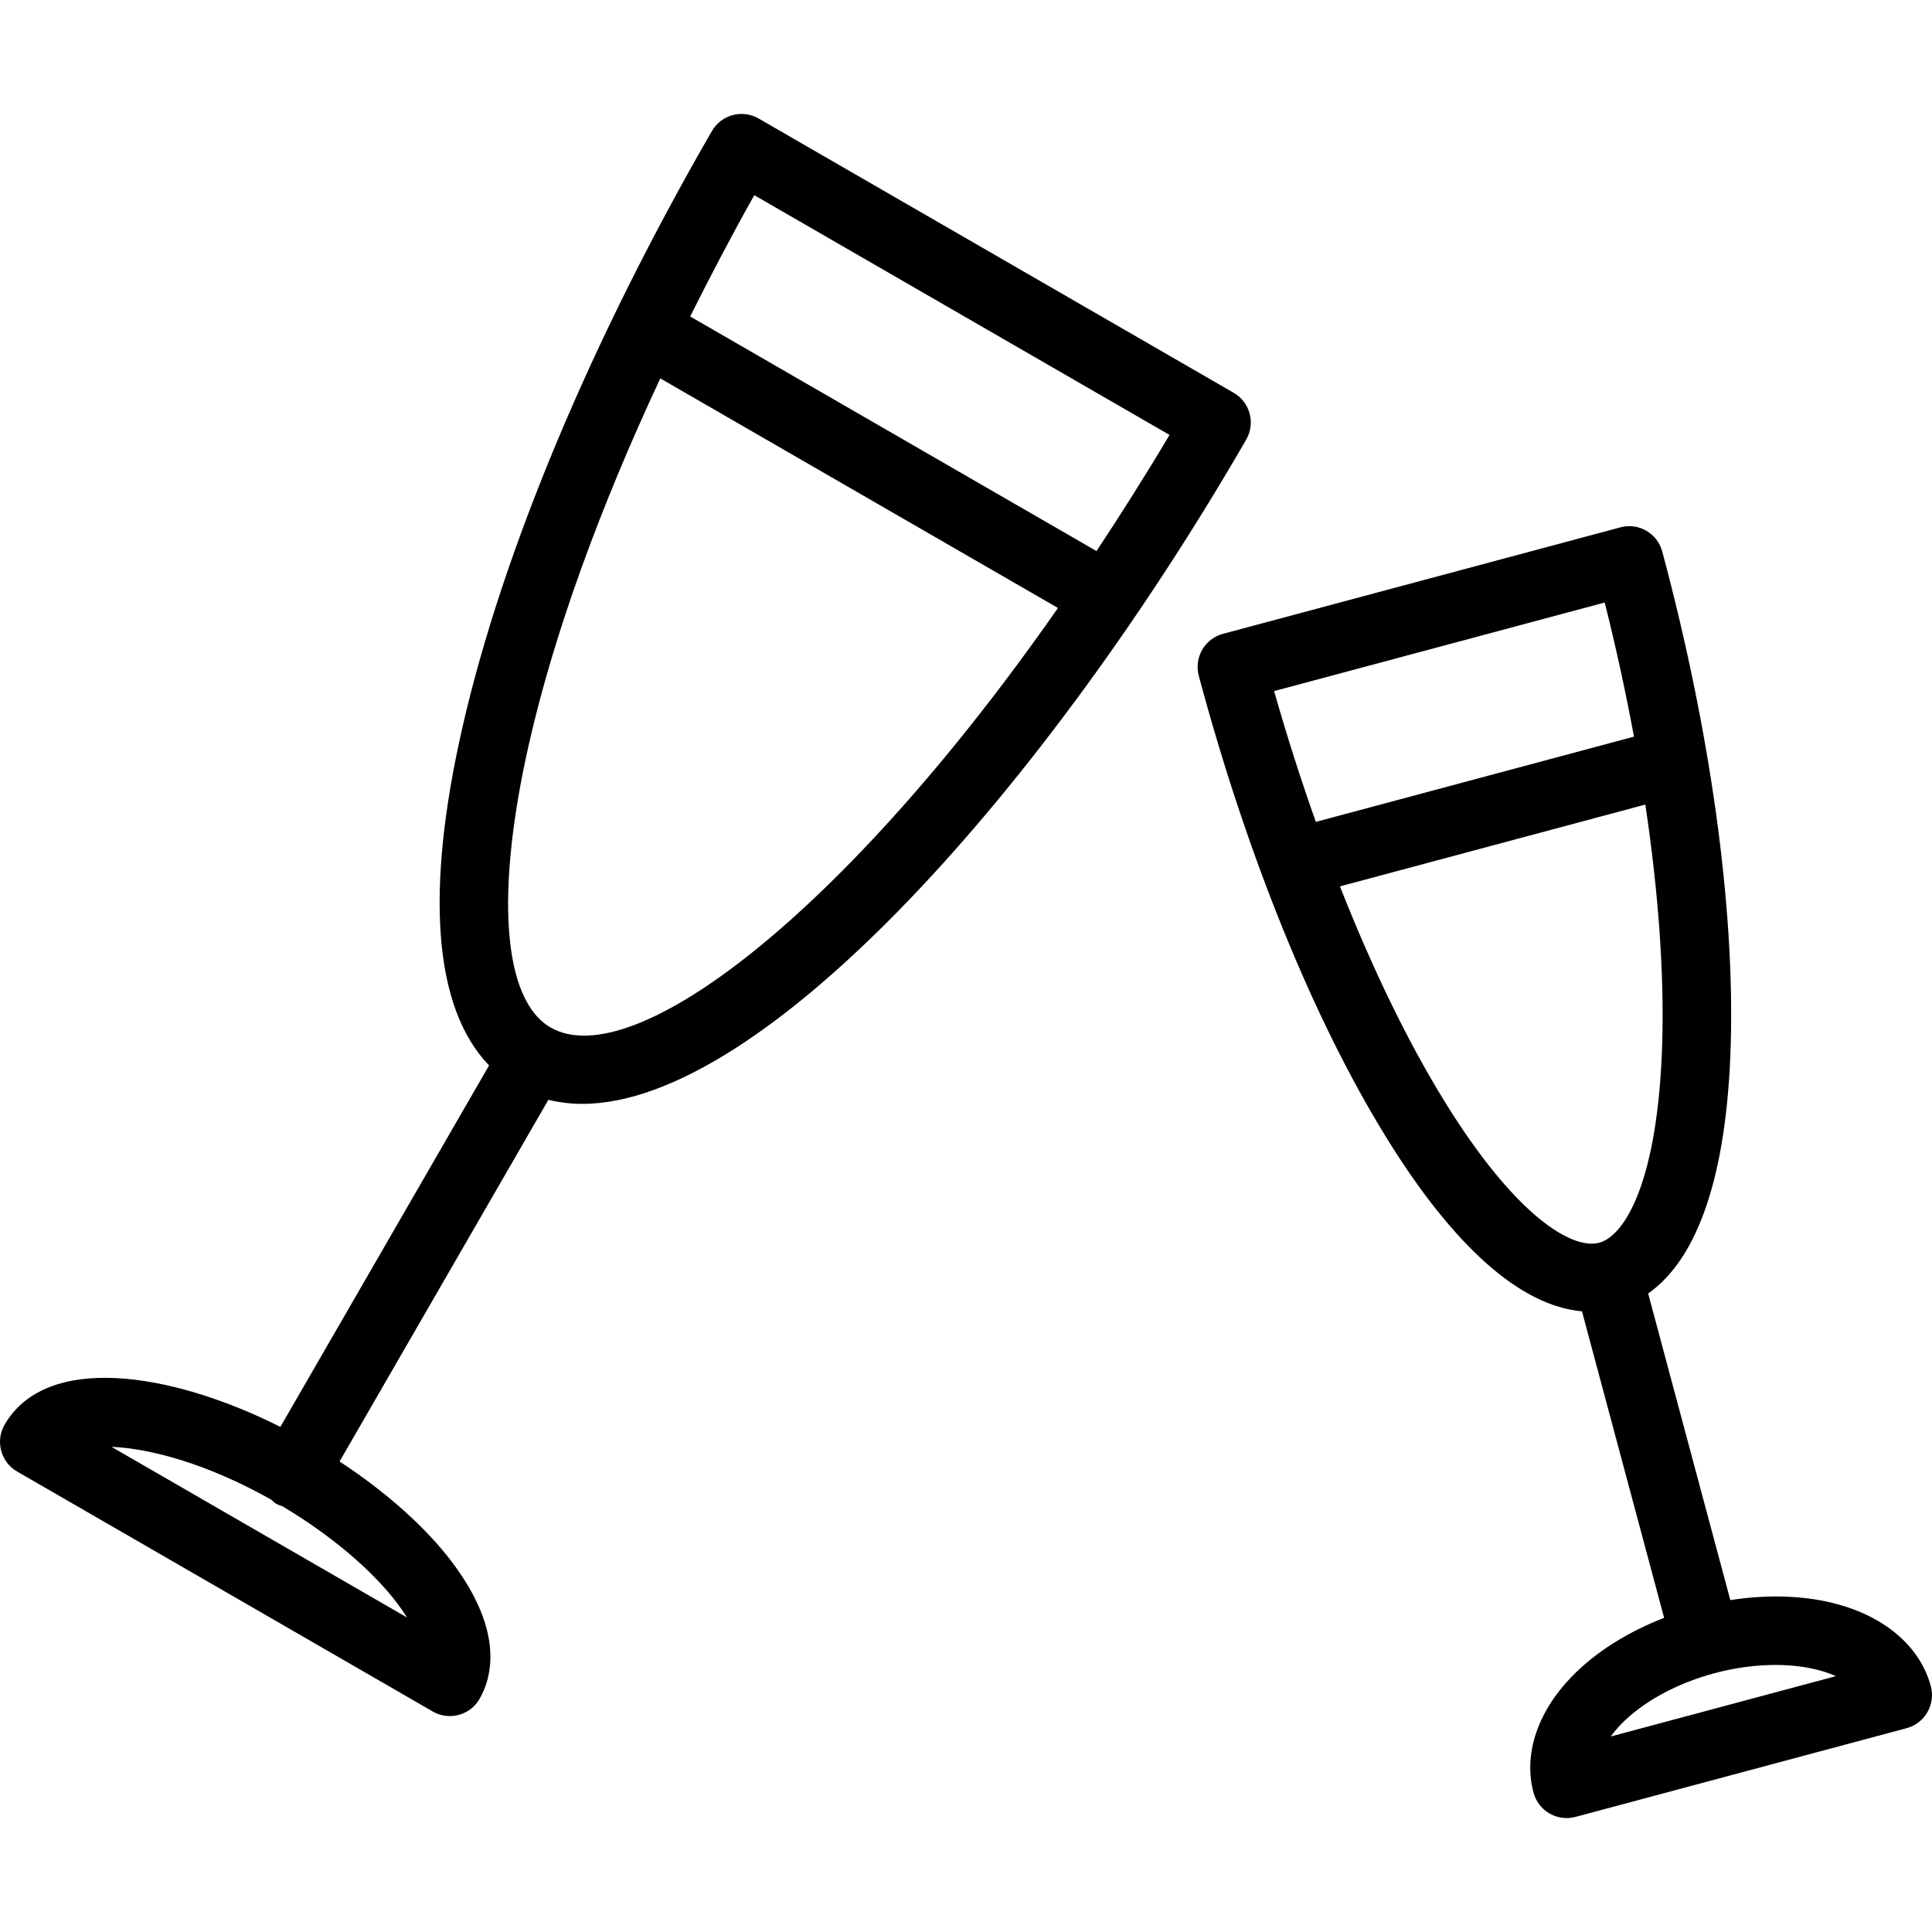
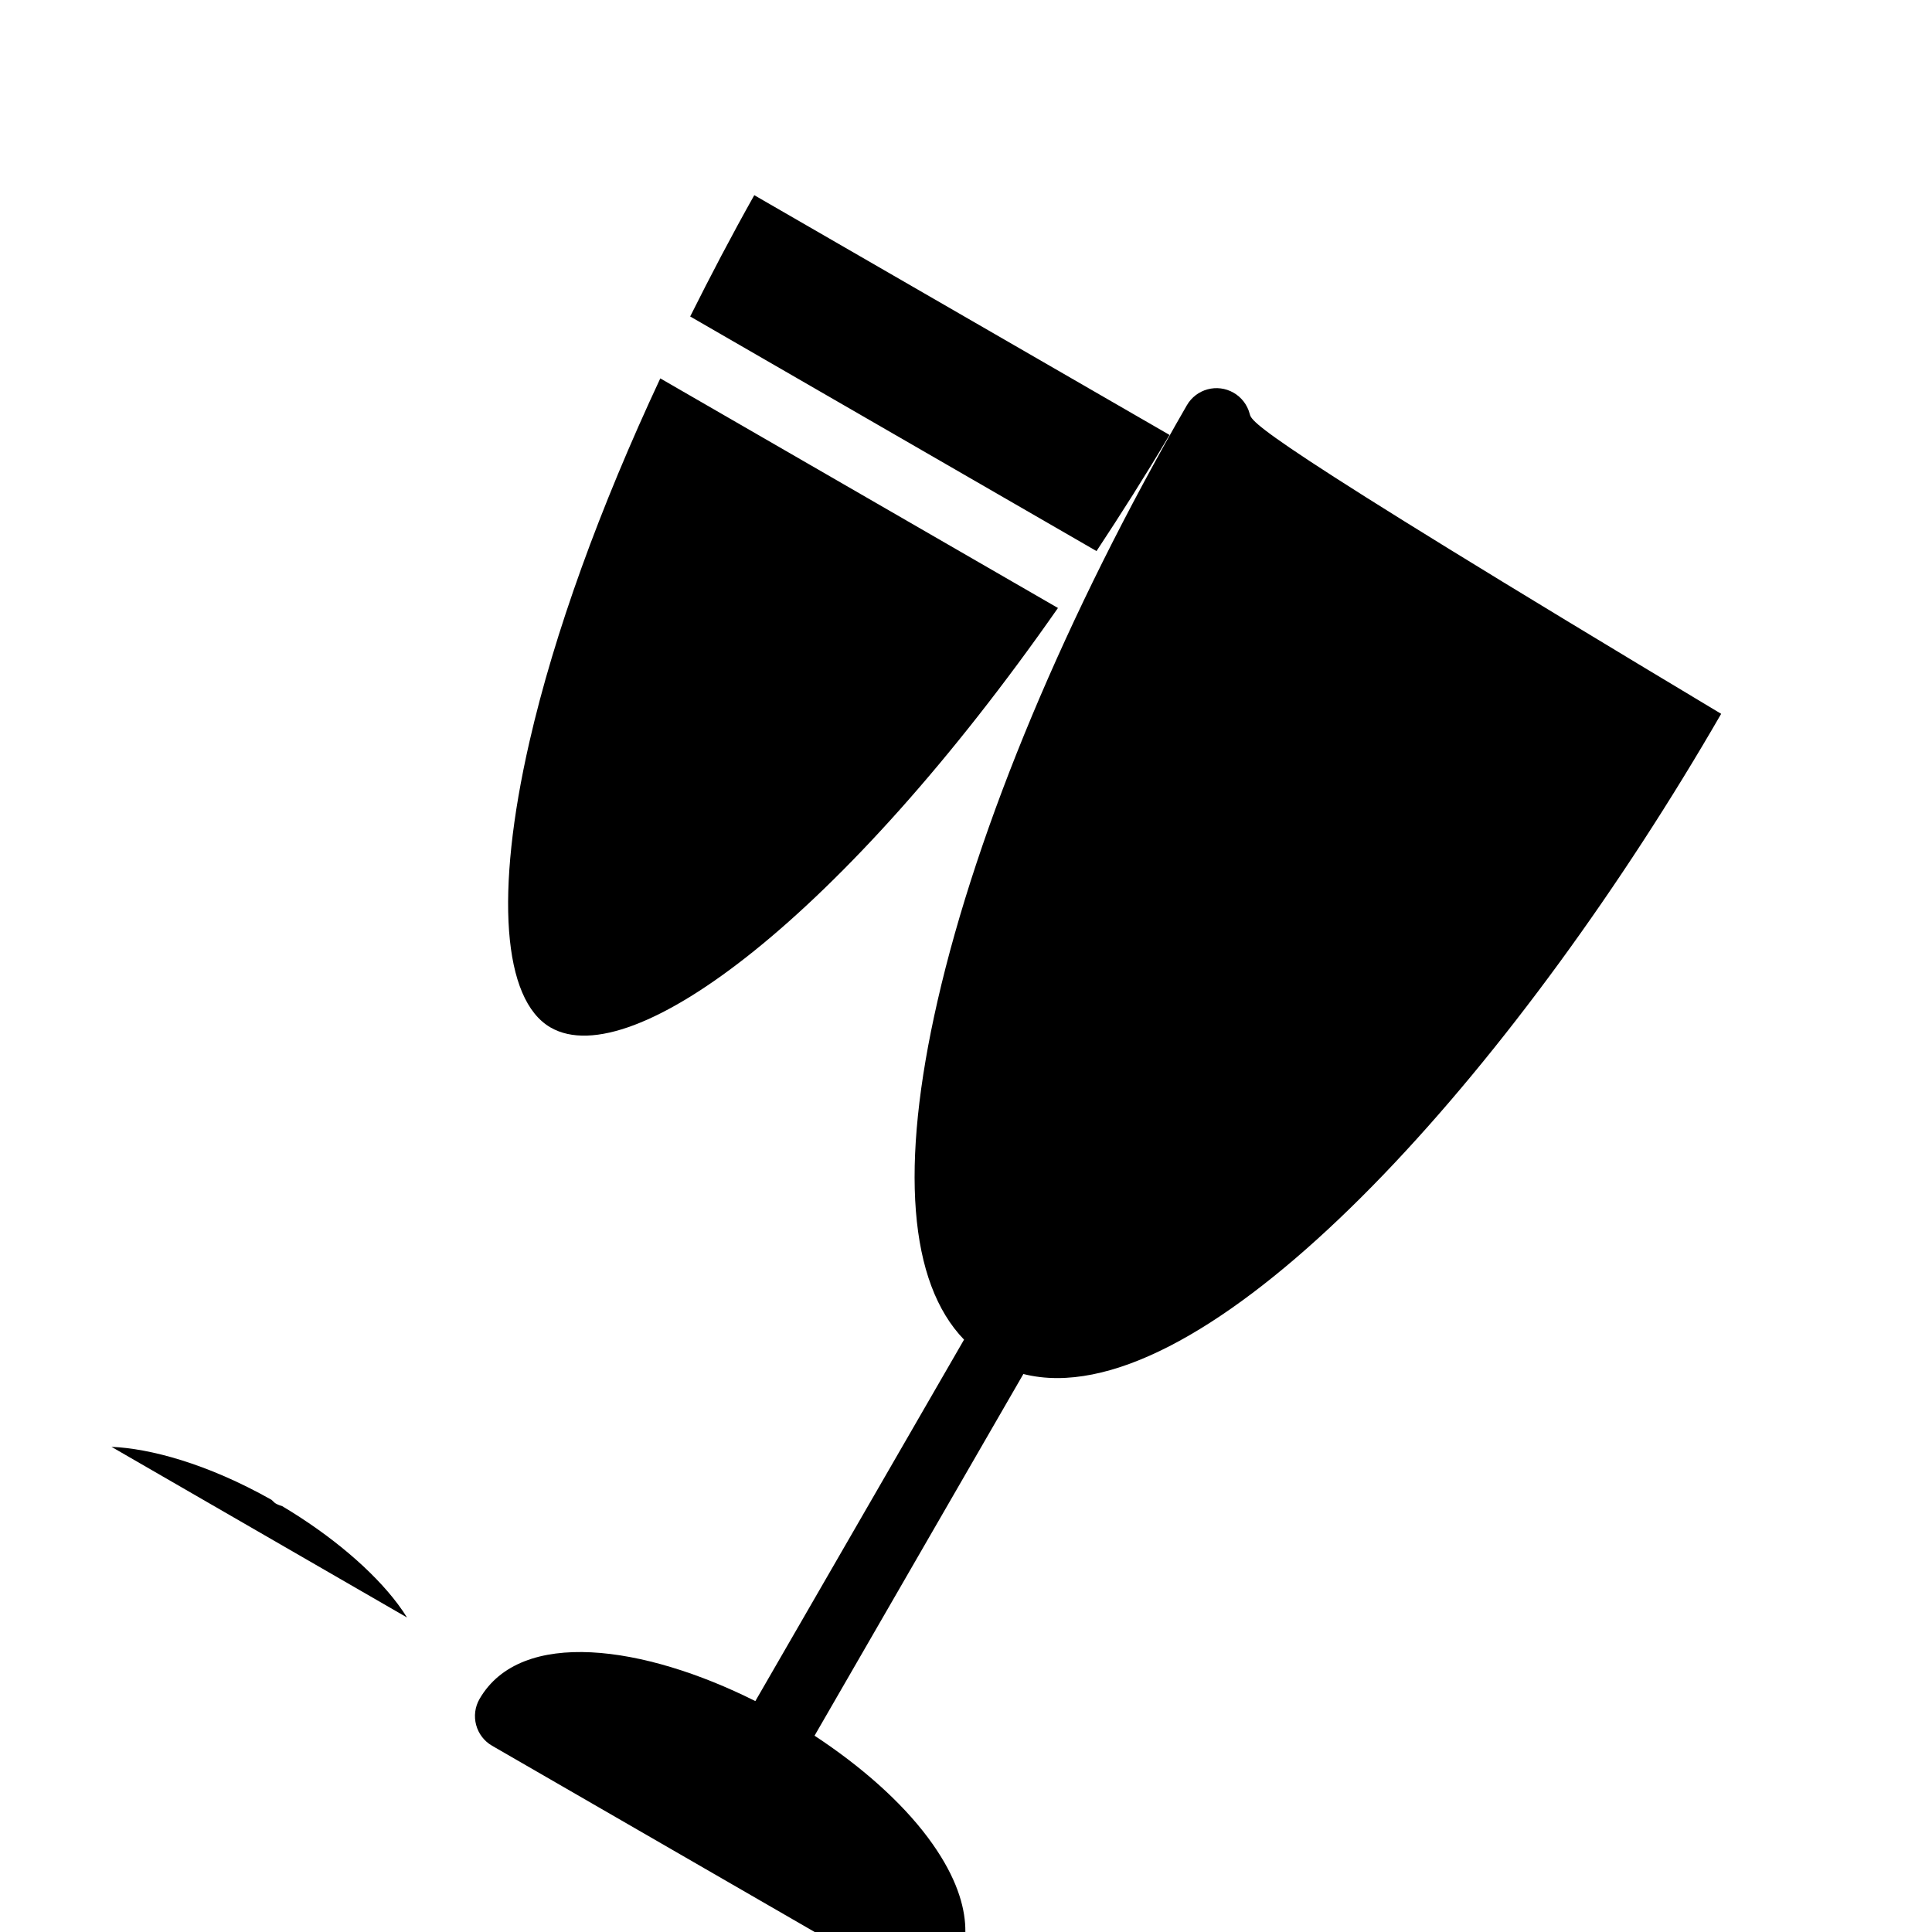
<svg xmlns="http://www.w3.org/2000/svg" fill="#000000" height="800px" width="800px" version="1.1" id="Layer_1" viewBox="0 0 512 512" xml:space="preserve">
  <g>
    <g>
-       <path d="M331.164,109.606c-0.621-2.324-2.147-4.311-4.232-5.518l-125.87-72.671c-4.369-2.519-9.904-1.02-12.41,3.326    c-31.98,55.399-55.439,111.437-66.053,157.788c-10.07,43.969-7.603,74.682,7.011,89.819l-55.307,95.788    c-29.446-14.783-62.145-19.492-73.086-0.577c-2.506,4.347-1.02,9.9,3.326,12.411l110.133,63.587    c1.433,0.825,2.994,1.215,4.533,1.215c3.14,0,6.192-1.623,7.873-4.542c3.229-5.589,6.6-17.689-7.083-35.98    c-7.1-9.492-17.647-18.818-30.006-26.948l55.34-95.849c2.872,0.719,5.865,1.078,8.97,1.078    c48.427,0,123.364-84.948,175.955-176.035C331.461,114.415,331.789,111.931,331.164,109.606z M105.451,425.129    c0.914,1.224,1.717,2.395,2.413,3.522l-78.317-45.224c10.102,0.426,25.282,4.38,42.424,14.047    c0.382,0.315,0.659,0.714,1.101,0.971c0.559,0.322,1.15,0.523,1.739,0.716C87.597,406.781,98.73,416.149,105.451,425.129z     M145.907,272.291c-12.685-7.319-14.779-35.626-5.602-75.705c6.631-28.955,18.64-61.99,34.678-96.31l105.385,60.846    C223.614,242.442,167.594,284.808,145.907,272.291z M290.588,146.042L182.906,83.87c5.328-10.665,10.943-21.395,16.986-32.146    l110.044,63.534C303.539,126.051,297.068,136.219,290.588,146.042z" />
+       <path d="M331.164,109.606c-0.621-2.324-2.147-4.311-4.232-5.518c-4.369-2.519-9.904-1.02-12.41,3.326    c-31.98,55.399-55.439,111.437-66.053,157.788c-10.07,43.969-7.603,74.682,7.011,89.819l-55.307,95.788    c-29.446-14.783-62.145-19.492-73.086-0.577c-2.506,4.347-1.02,9.9,3.326,12.411l110.133,63.587    c1.433,0.825,2.994,1.215,4.533,1.215c3.14,0,6.192-1.623,7.873-4.542c3.229-5.589,6.6-17.689-7.083-35.98    c-7.1-9.492-17.647-18.818-30.006-26.948l55.34-95.849c2.872,0.719,5.865,1.078,8.97,1.078    c48.427,0,123.364-84.948,175.955-176.035C331.461,114.415,331.789,111.931,331.164,109.606z M105.451,425.129    c0.914,1.224,1.717,2.395,2.413,3.522l-78.317-45.224c10.102,0.426,25.282,4.38,42.424,14.047    c0.382,0.315,0.659,0.714,1.101,0.971c0.559,0.322,1.15,0.523,1.739,0.716C87.597,406.781,98.73,416.149,105.451,425.129z     M145.907,272.291c-12.685-7.319-14.779-35.626-5.602-75.705c6.631-28.955,18.64-61.99,34.678-96.31l105.385,60.846    C223.614,242.442,167.594,284.808,145.907,272.291z M290.588,146.042L182.906,83.87c5.328-10.665,10.943-21.395,16.986-32.146    l110.044,63.534C303.539,126.051,297.068,136.219,290.588,146.042z" />
    </g>
  </g>
  <g>
    <g>
-       <path d="M511.688,446.863c-2.701-10.086-11.488-17.946-24.111-21.556c-8.676-2.486-18.745-2.861-29.024-1.262l-21.774-81.26    c13.299-9.323,20.869-31.636,21.882-65.765c1.087-36.673-5.354-83.139-18.137-130.838c-1.3-4.852-6.294-7.753-11.124-6.422    l-105.289,28.21c-4.848,1.295-7.722,6.281-6.422,11.124c12.779,47.708,30.432,91.167,49.713,122.384    c17.944,29.059,35.66,44.617,51.839,46.036l21.767,81.236c-9.702,3.757-18.229,9.11-24.505,15.604    c-9.124,9.43-12.805,20.634-10.104,30.72c0.621,2.324,2.147,4.311,4.231,5.518c1.393,0.798,2.963,1.215,4.542,1.215    c0.785,0,1.579-0.107,2.351-0.31l87.743-23.508C510.109,456.692,512.987,451.706,511.688,446.863z M337.653,183.147l87.609-23.473    c3.037,12.042,5.597,23.918,7.758,35.544l-84.314,22.59C344.765,206.659,341.045,195.096,337.653,183.147z M423.772,329.349    c-7.017,1.854-21.987-6.76-40.913-37.418c-9.844-15.937-19.236-35.395-27.759-57.031l80.93-21.683    c3.435,22.998,5.029,44.543,4.473,63.261C439.434,312.485,430.825,327.459,423.772,329.349z M426.864,460.187    c0.767-1.064,1.668-2.138,2.701-3.211c5.74-5.935,14.77-10.876,24.777-13.555c5.447-1.455,10.978-2.191,16.167-2.191    c4.347,0,8.454,0.515,12.069,1.544c1.428,0.408,2.746,0.887,3.943,1.428L426.864,460.187z" />
-     </g>
+       </g>
  </g>
</svg>